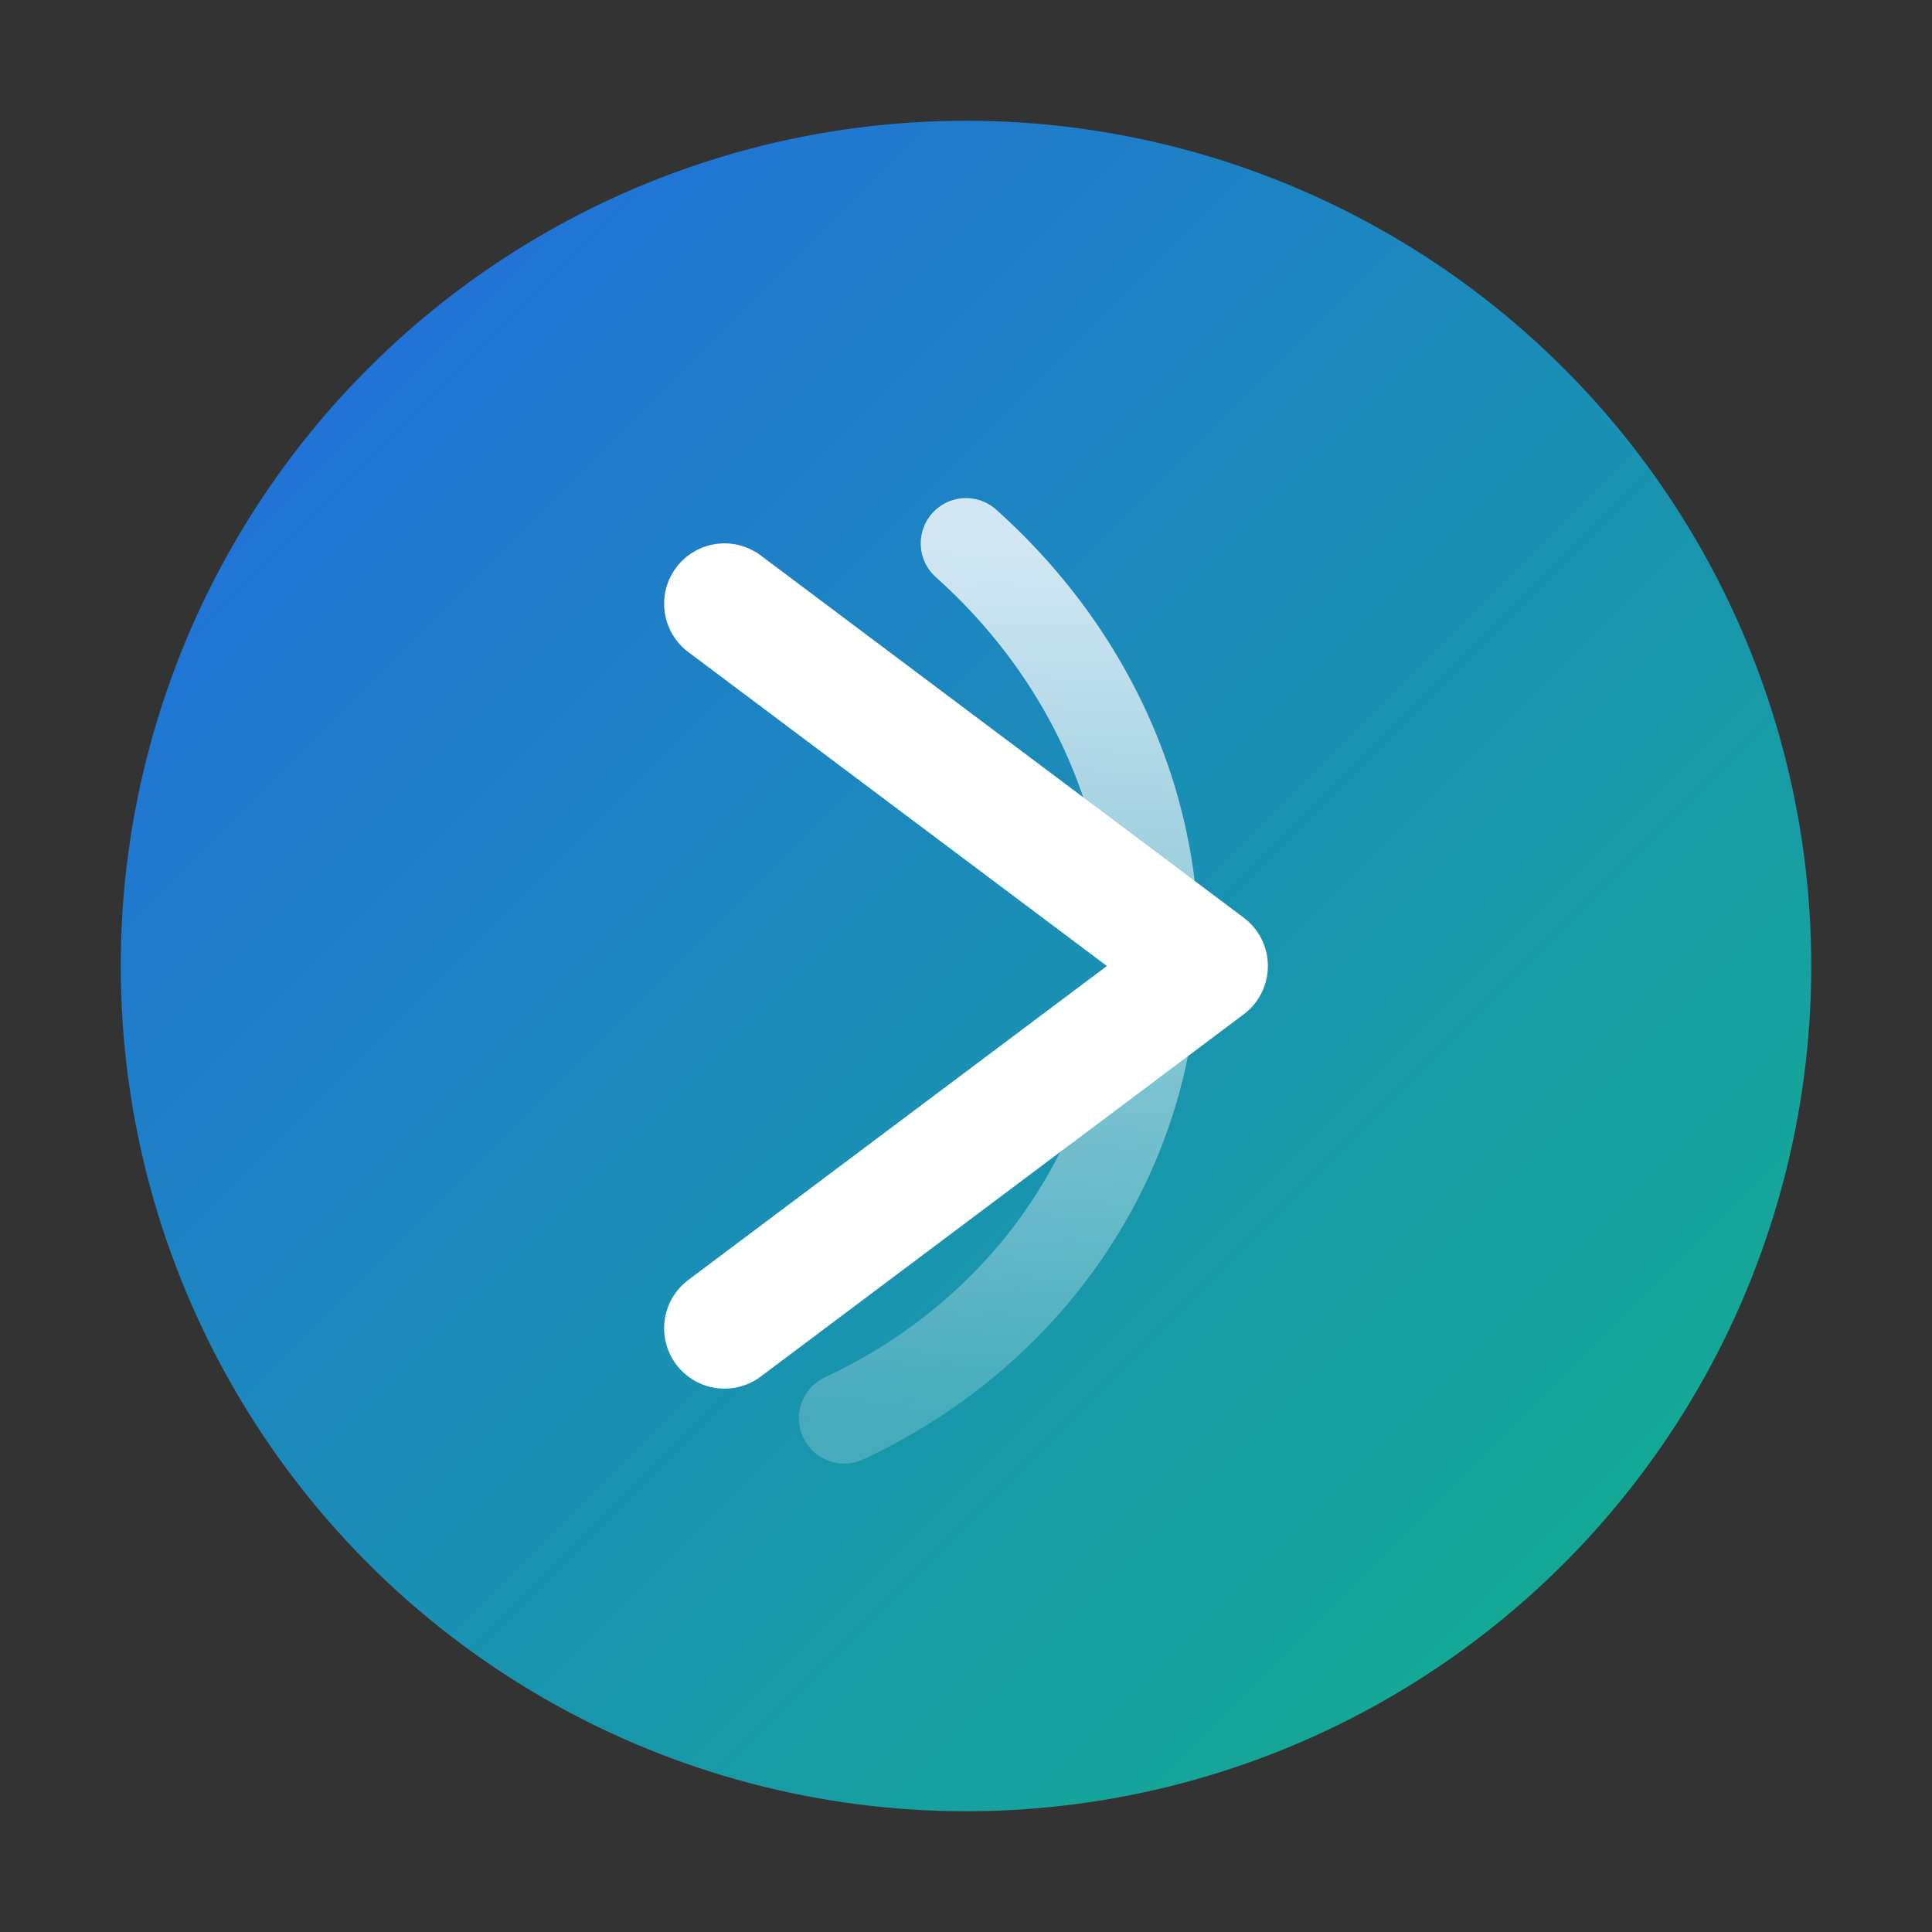
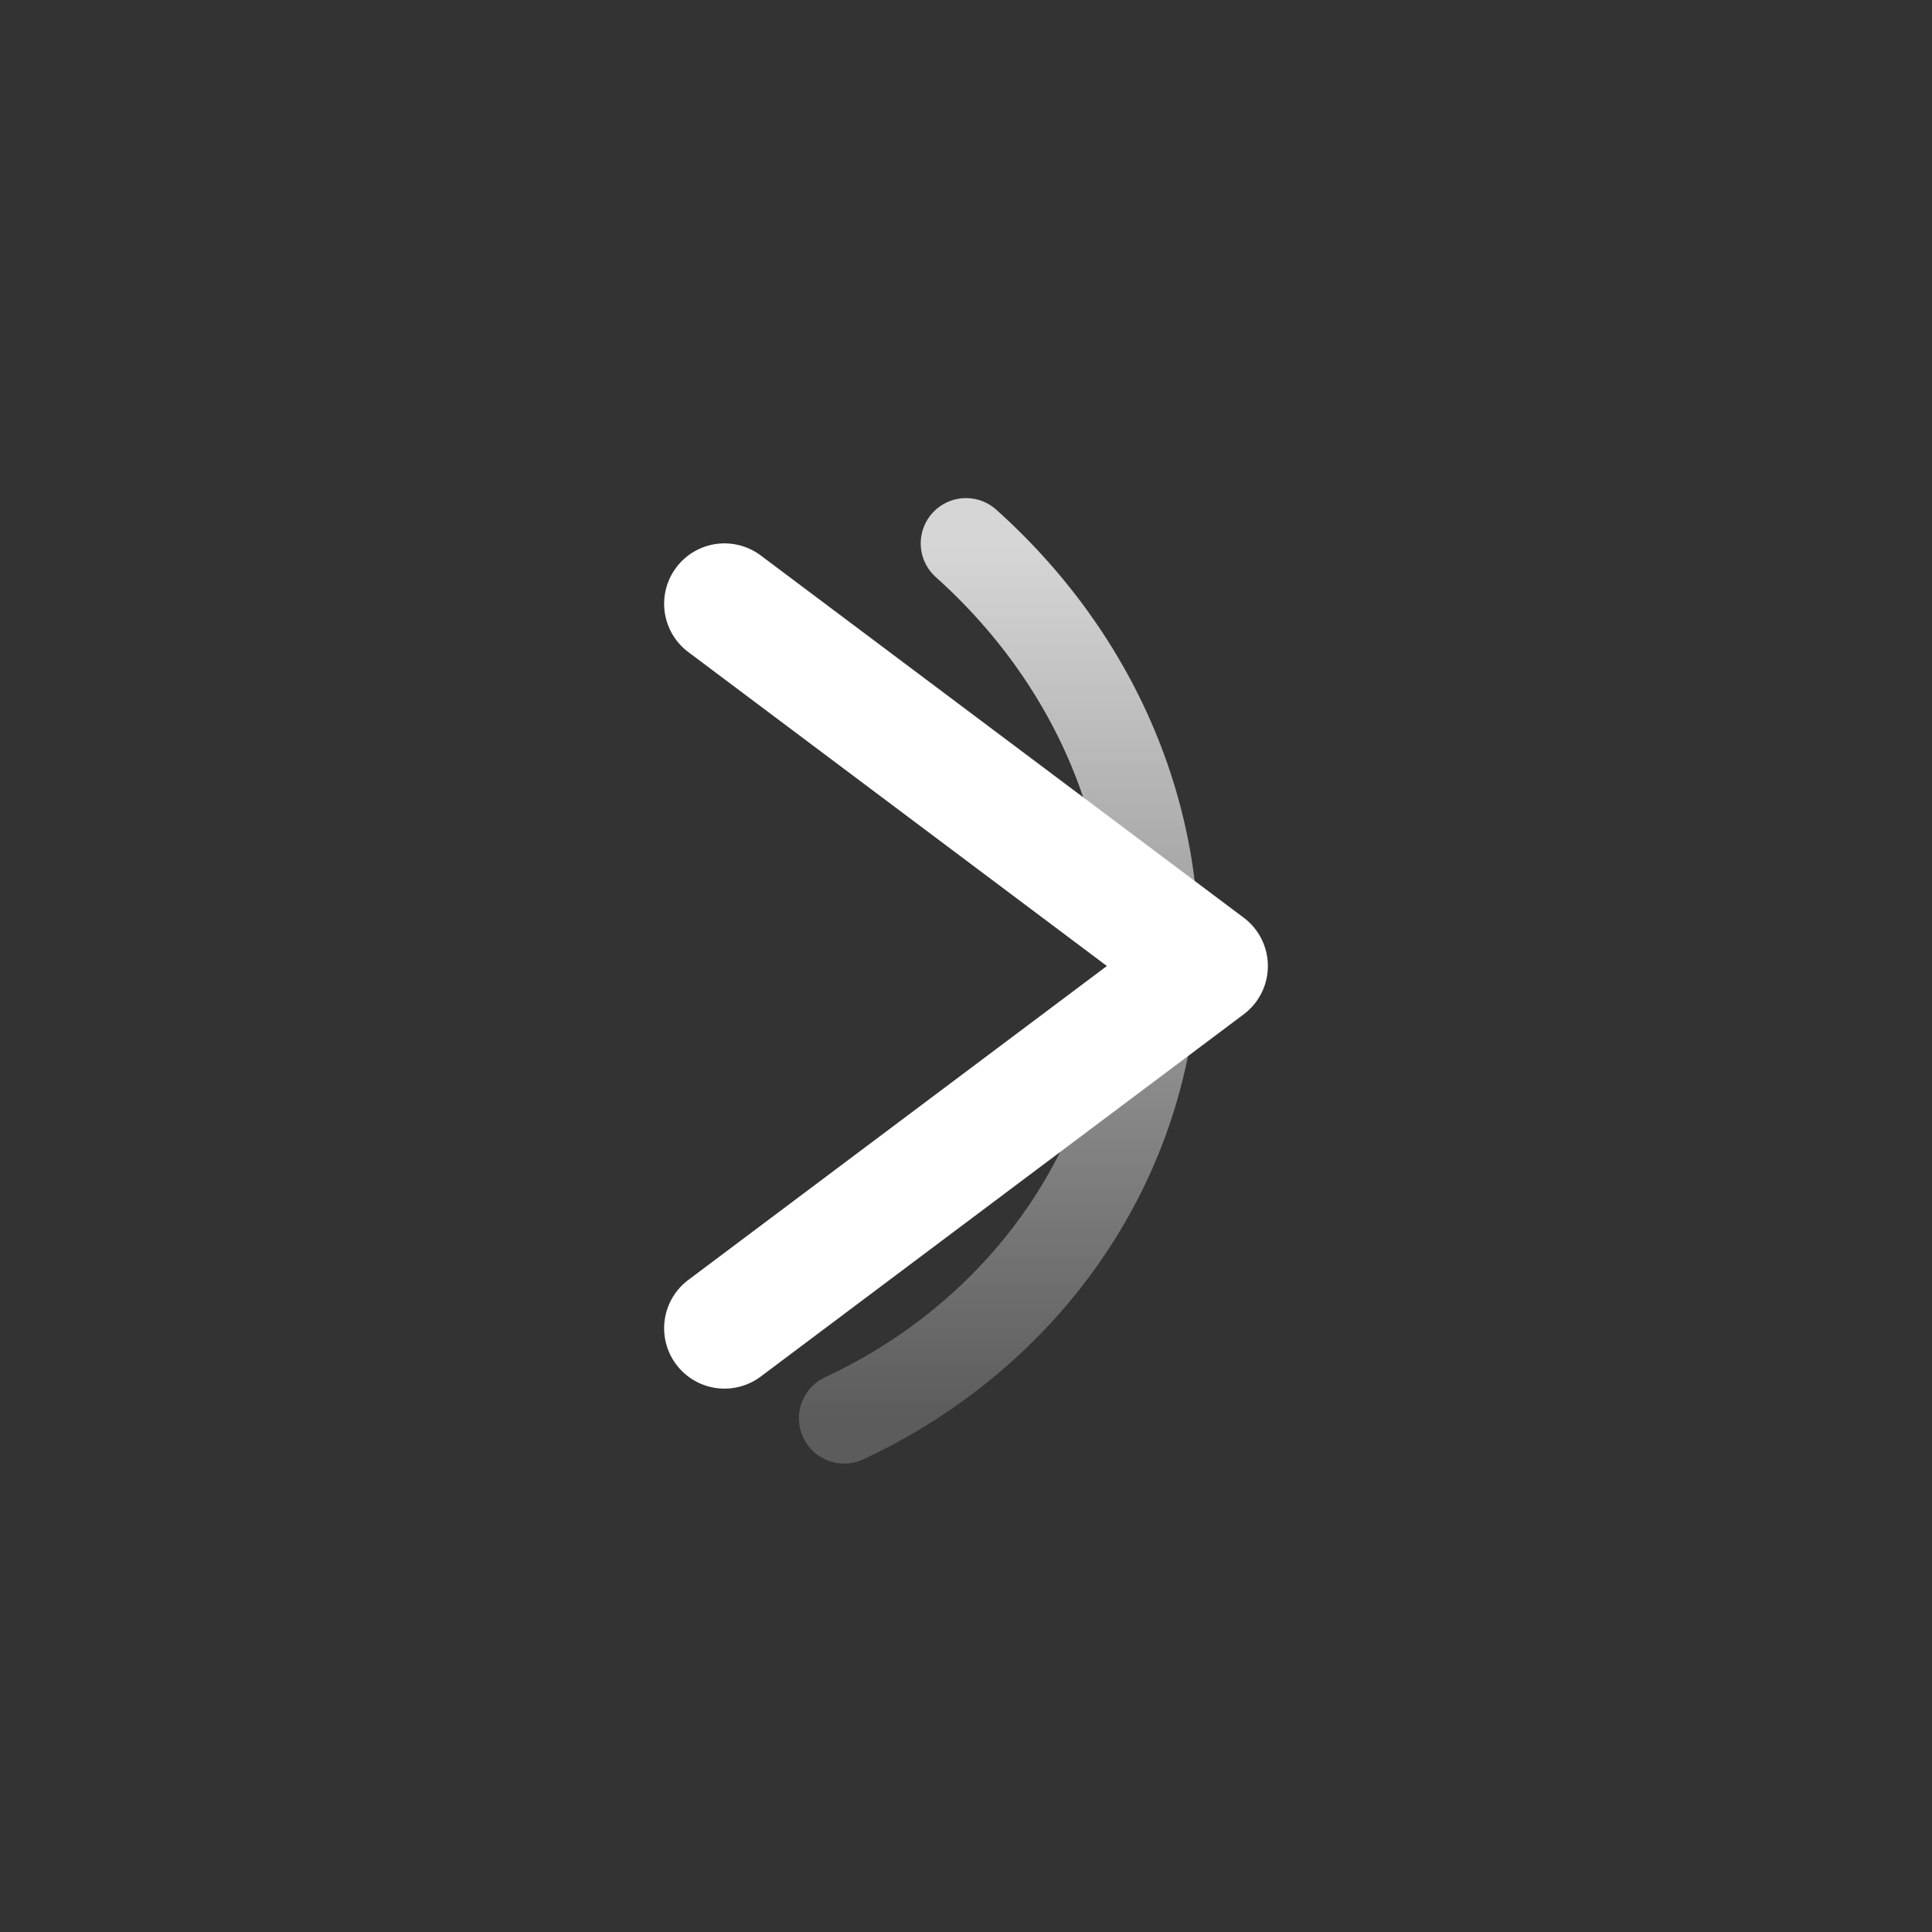
<svg xmlns="http://www.w3.org/2000/svg" width="64" height="64" viewBox="0 0 64 64" fill="none">
  <rect x="0" y="0" width="64" height="64" fill="#333333" stroke="none" />
-   <circle cx="32" cy="32" r="28" fill="url(#grad1)" />
  <path d="M24 20L40 32L24 44" stroke="white" stroke-width="4" stroke-linecap="round" stroke-linejoin="round" />
  <path d="M32 18C34.288 20.05 36.021 22.541 37.068 25.279C38.115 28.016 38.449 30.922 38.043 33.76C37.637 36.598 36.504 39.276 34.742 41.578C32.981 43.879 30.647 45.734 27.965 46.983" stroke="url(#grad2)" stroke-width="3" stroke-linecap="round" stroke-linejoin="round" />
  <defs>
    <linearGradient id="grad1" x1="0" y1="0" x2="64" y2="64" gradientUnits="userSpaceOnUse">
      <stop stop-color="#2563EB" />
      <stop offset="1" stop-color="#10B981" />
    </linearGradient>
    <linearGradient id="grad2" x1="32" y1="18" x2="32" y2="47" gradientUnits="userSpaceOnUse">
      <stop stop-color="#FFFFFF" stop-opacity="0.8" />
      <stop offset="1" stop-color="#FFFFFF" stop-opacity="0.2" />
    </linearGradient>
  </defs>
</svg>